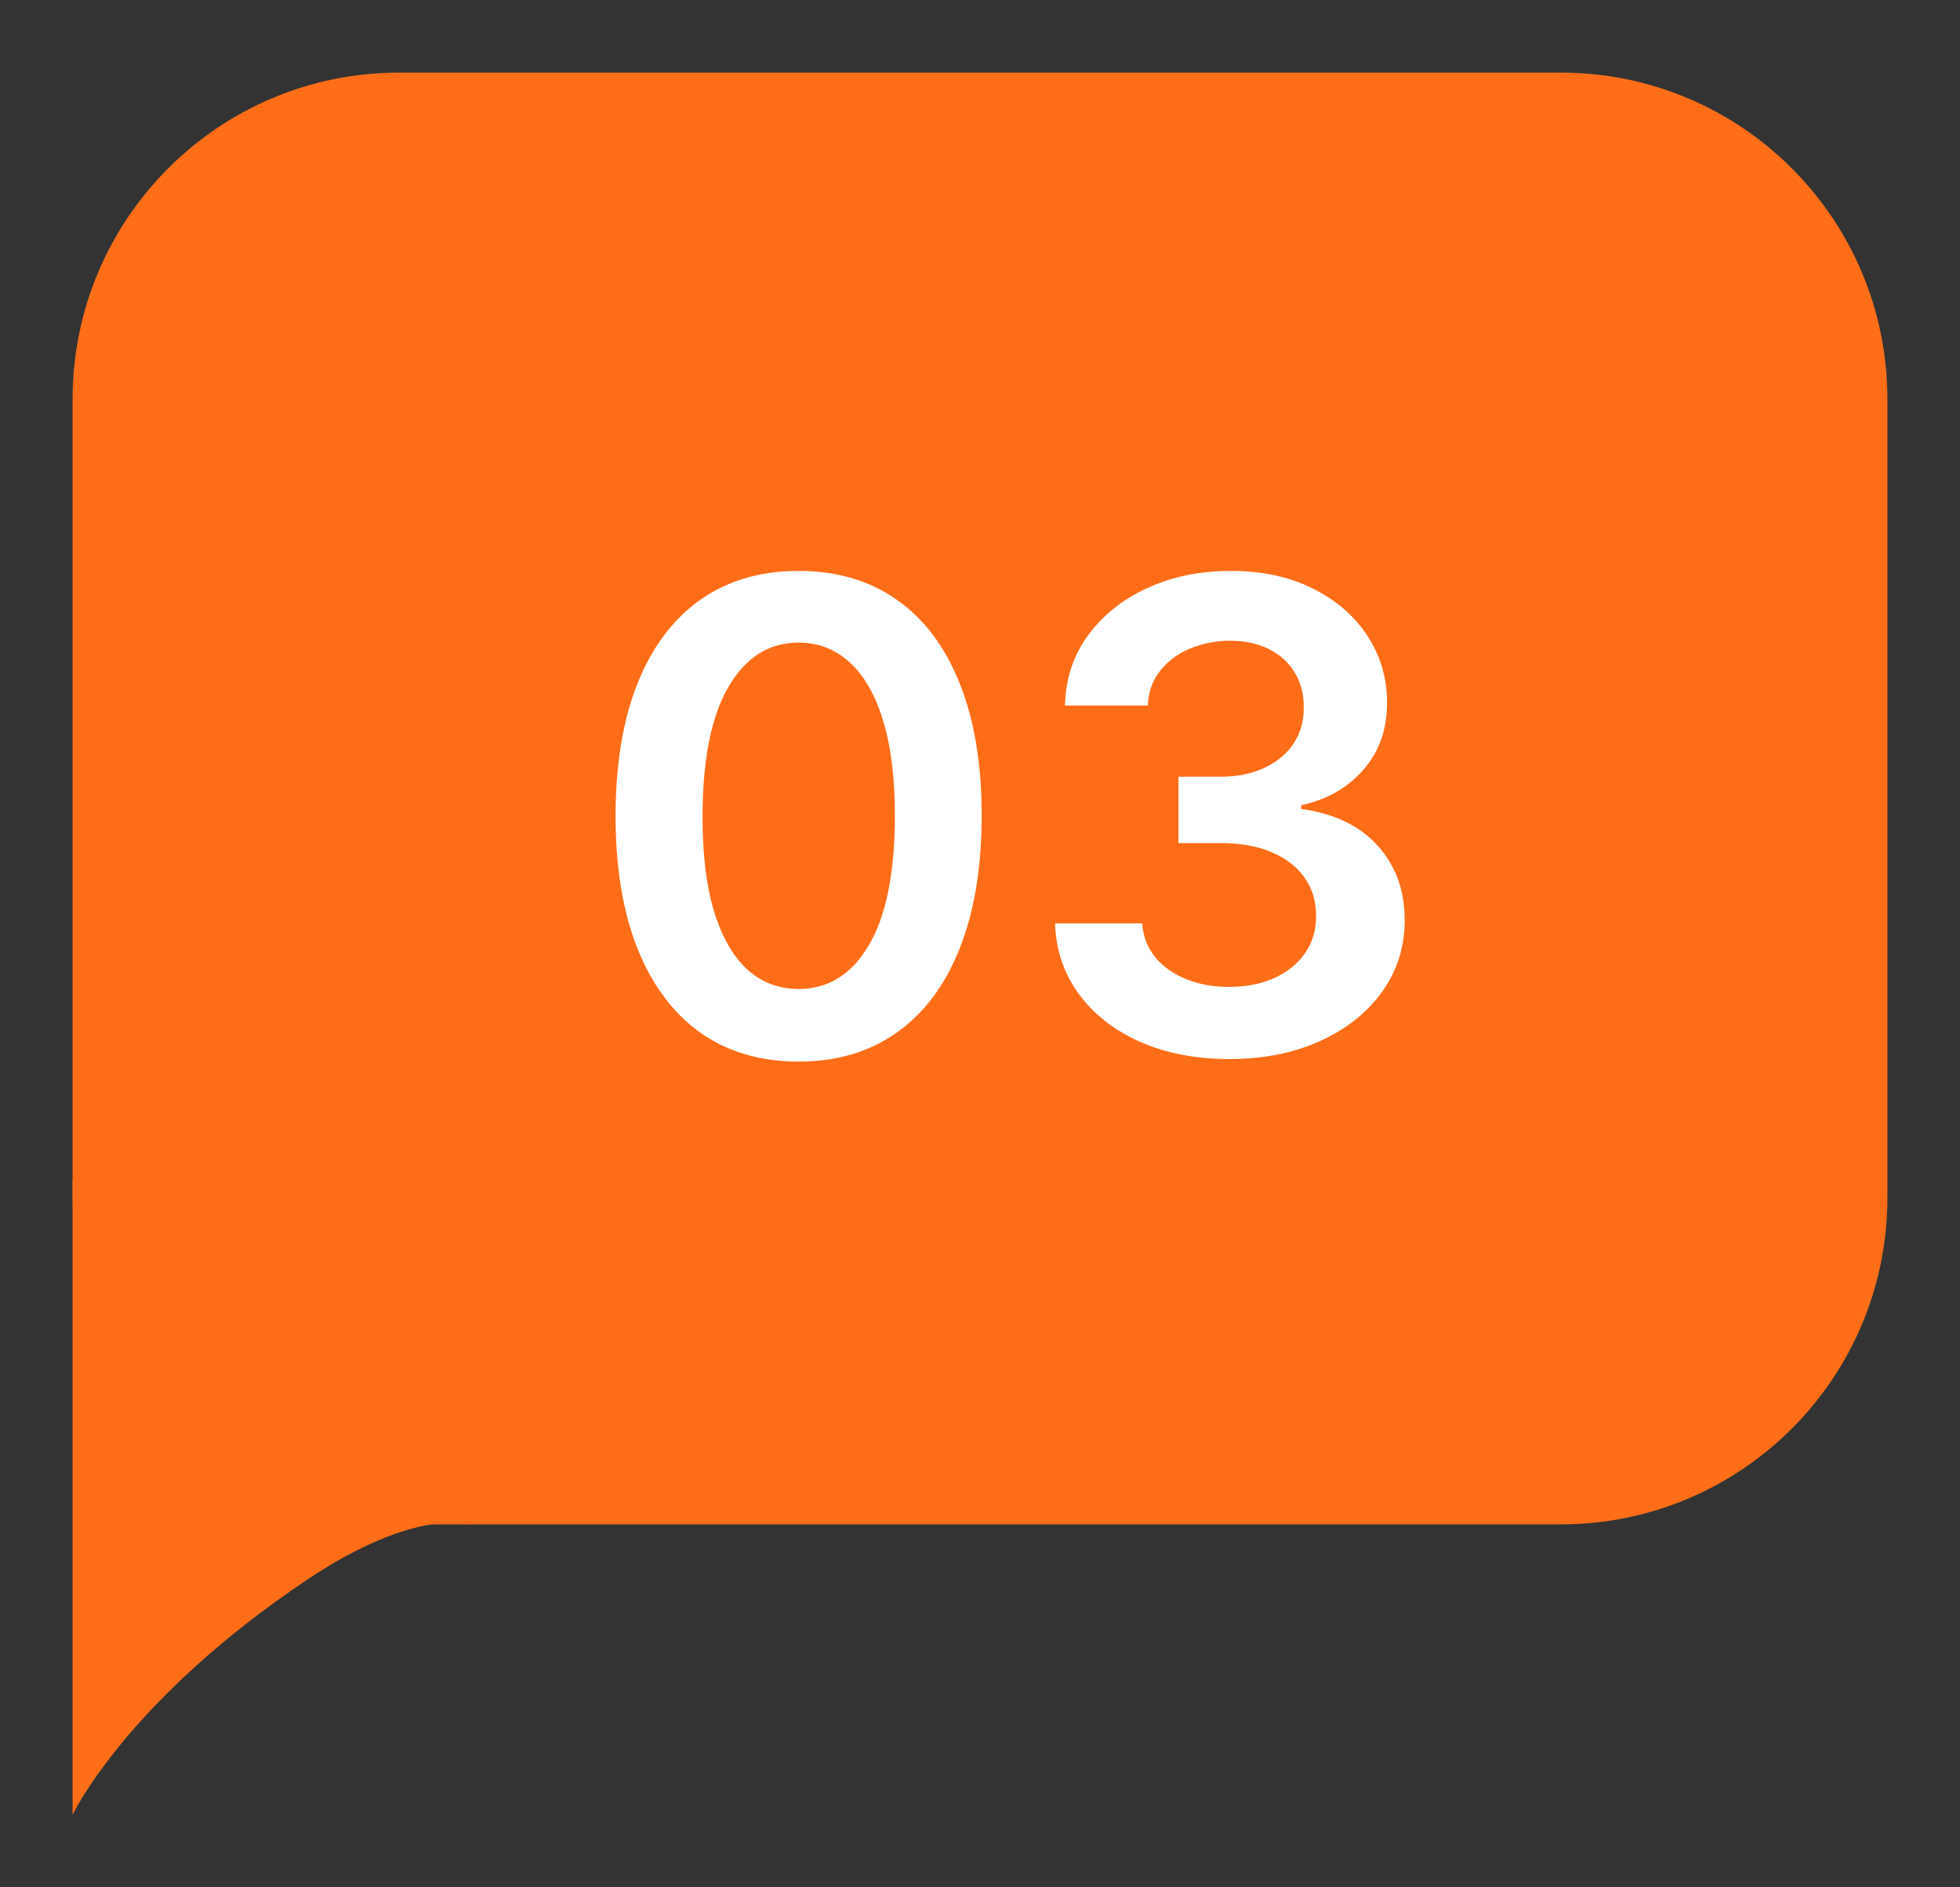
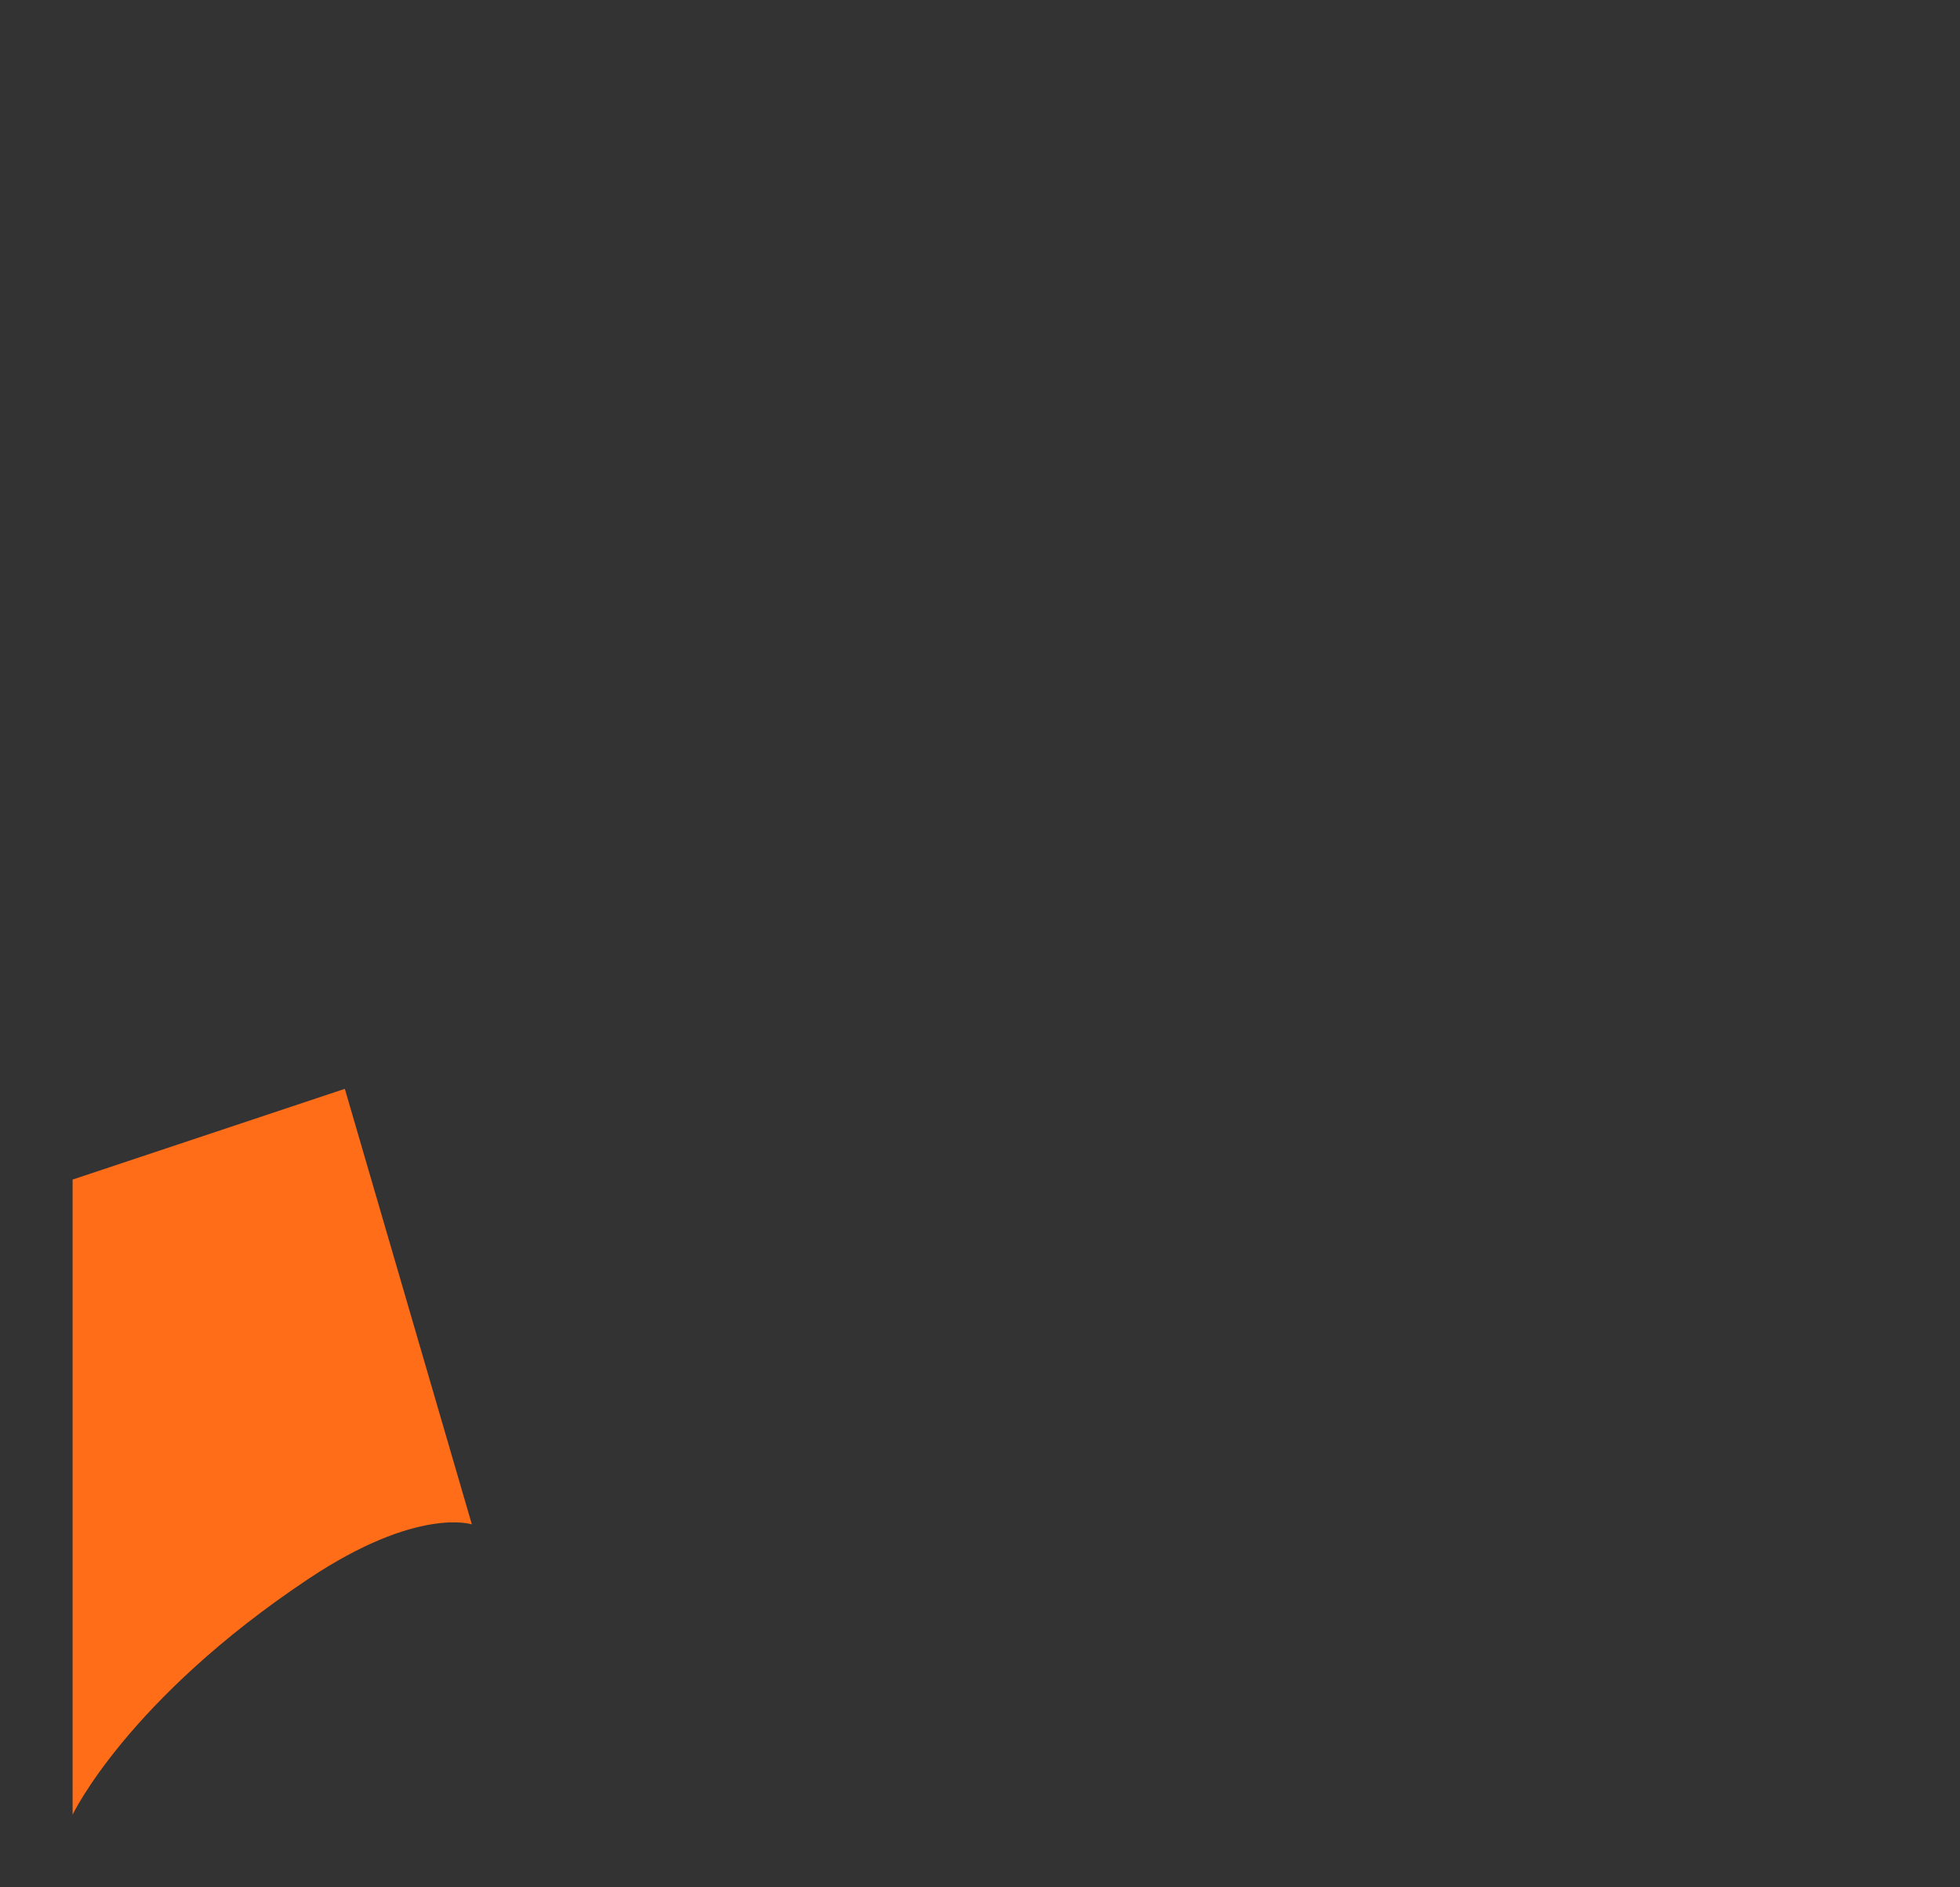
<svg xmlns="http://www.w3.org/2000/svg" width="54" height="52" viewBox="0 0 54 52" fill="none">
  <rect x="0" y="0" width="54" height="52" fill="#333333" stroke="none" />
-   <path d="M2 11C2 6.029 6.029 2 11 2H43C47.971 2 52 6.029 52 11V33C52 37.971 47.971 42 43 42H11C9 42.5 2 37.971 2 33V11Z" fill="#FF6D19" />
  <path d="M9.5 30L13 42C13 42 11.5 41.5 8.5 43.5C3.5 46.833 2 50 2 50V32.5L9.5 30Z" fill="#FF6D19" />
-   <path d="M22.002 29.249C20.95 29.249 20.046 28.983 19.292 28.45C18.542 27.913 17.965 27.14 17.56 26.13C17.159 25.116 16.959 23.895 16.959 22.467C16.963 21.04 17.166 19.825 17.566 18.824C17.971 17.818 18.548 17.051 19.298 16.523C20.053 15.994 20.954 15.73 22.002 15.73C23.05 15.73 23.952 15.994 24.706 16.523C25.46 17.051 26.038 17.818 26.438 18.824C26.843 19.829 27.046 21.044 27.046 22.467C27.046 23.899 26.843 25.122 26.438 26.136C26.038 27.146 25.46 27.918 24.706 28.45C23.956 28.983 23.055 29.249 22.002 29.249ZM22.002 27.249C22.82 27.249 23.466 26.846 23.939 26.041C24.416 25.231 24.655 24.04 24.655 22.467C24.655 21.428 24.546 20.554 24.329 19.847C24.111 19.139 23.805 18.607 23.408 18.249C23.012 17.886 22.543 17.705 22.002 17.705C21.188 17.705 20.545 18.11 20.072 18.92C19.599 19.725 19.36 20.908 19.356 22.467C19.352 23.511 19.456 24.389 19.669 25.101C19.886 25.812 20.193 26.349 20.59 26.712C20.986 27.07 21.457 27.249 22.002 27.249ZM33.867 29.179C32.947 29.179 32.129 29.021 31.413 28.706C30.701 28.391 30.139 27.952 29.725 27.389C29.312 26.827 29.093 26.177 29.067 25.44H31.47C31.492 25.793 31.609 26.102 31.822 26.366C32.035 26.626 32.318 26.829 32.672 26.974C33.026 27.119 33.422 27.191 33.861 27.191C34.33 27.191 34.745 27.11 35.107 26.948C35.47 26.782 35.753 26.552 35.958 26.258C36.162 25.964 36.262 25.625 36.258 25.241C36.262 24.845 36.16 24.496 35.951 24.193C35.742 23.891 35.44 23.654 35.044 23.484C34.651 23.313 34.178 23.228 33.624 23.228H32.468V21.4H33.624C34.08 21.4 34.479 21.321 34.82 21.163C35.165 21.006 35.435 20.784 35.632 20.499C35.828 20.209 35.923 19.874 35.919 19.495C35.923 19.124 35.84 18.803 35.67 18.53C35.504 18.253 35.267 18.038 34.96 17.884C34.658 17.731 34.302 17.654 33.893 17.654C33.492 17.654 33.122 17.727 32.781 17.871C32.44 18.016 32.165 18.223 31.956 18.491C31.747 18.756 31.637 19.071 31.624 19.438H29.342C29.359 18.704 29.57 18.061 29.975 17.507C30.384 16.949 30.929 16.514 31.611 16.203C32.293 15.888 33.058 15.73 33.906 15.73C34.779 15.73 35.538 15.894 36.181 16.222C36.829 16.546 37.33 16.983 37.683 17.533C38.037 18.082 38.214 18.69 38.214 19.354C38.218 20.092 38.001 20.709 37.562 21.208C37.127 21.707 36.556 22.033 35.849 22.186V22.288C36.769 22.416 37.475 22.757 37.965 23.311C38.459 23.861 38.704 24.545 38.7 25.363C38.7 26.096 38.491 26.752 38.073 27.332C37.66 27.907 37.089 28.359 36.36 28.687C35.636 29.015 34.805 29.179 33.867 29.179Z" fill="white" />
</svg>